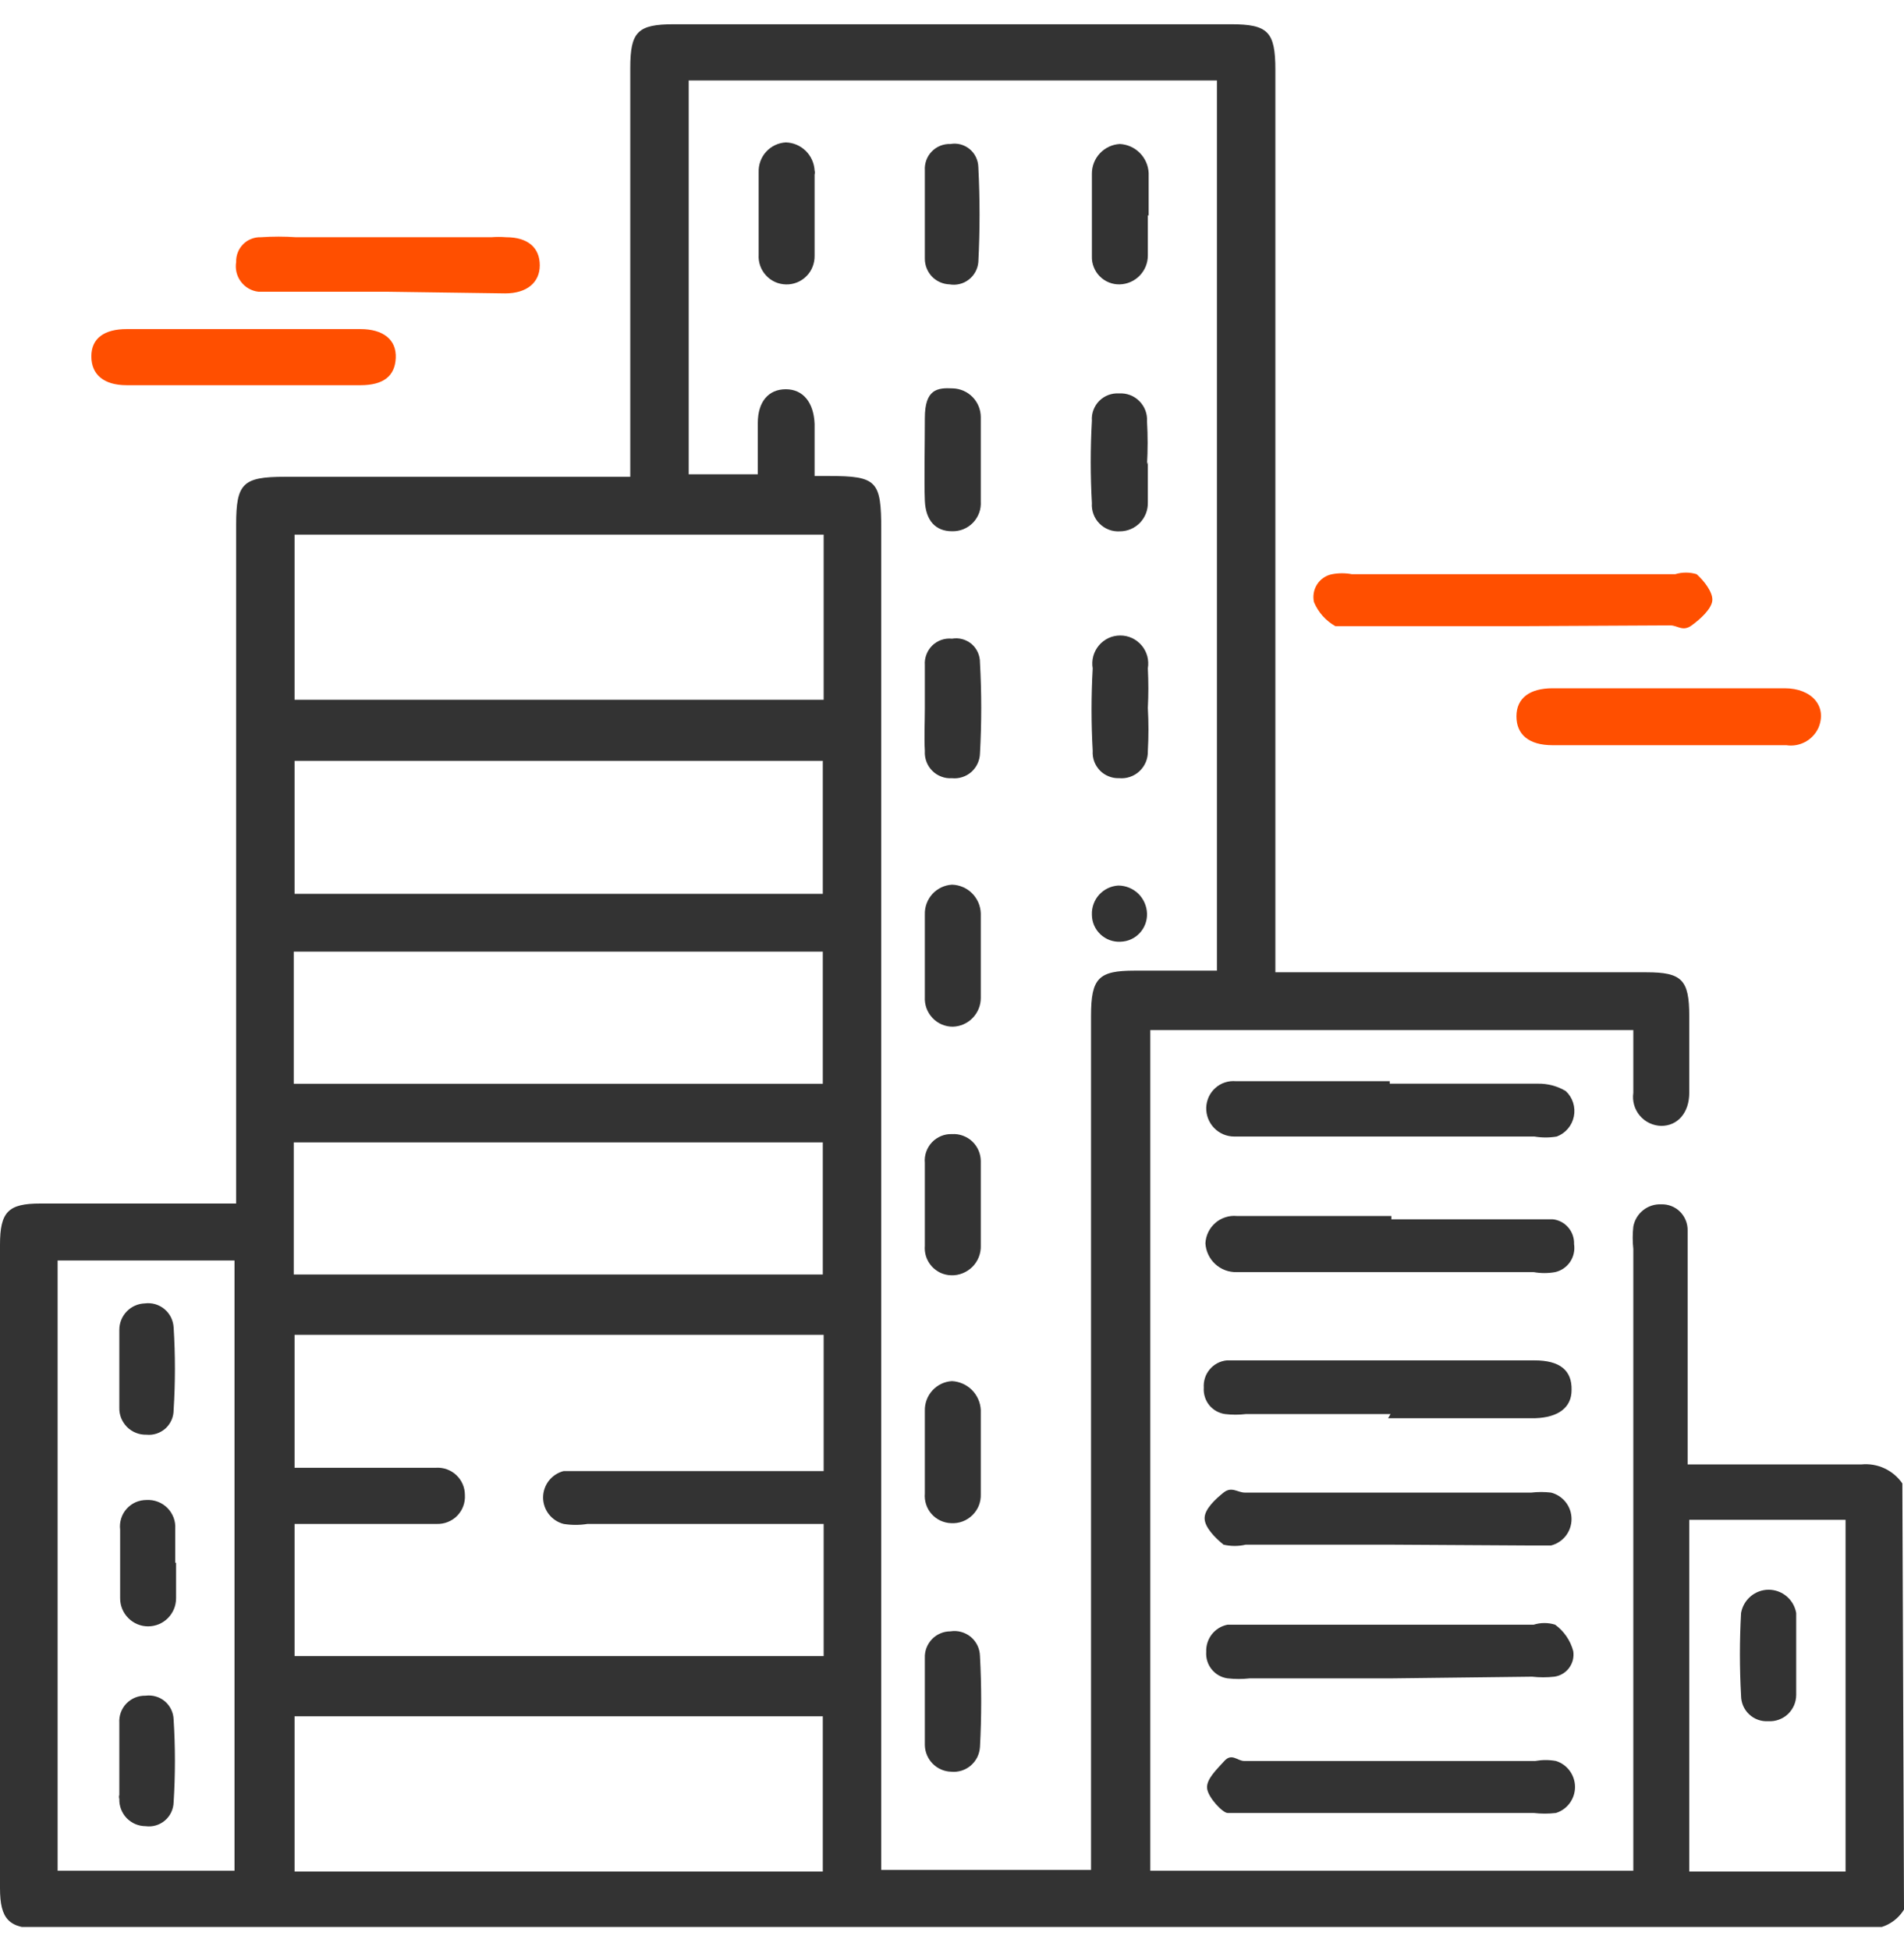
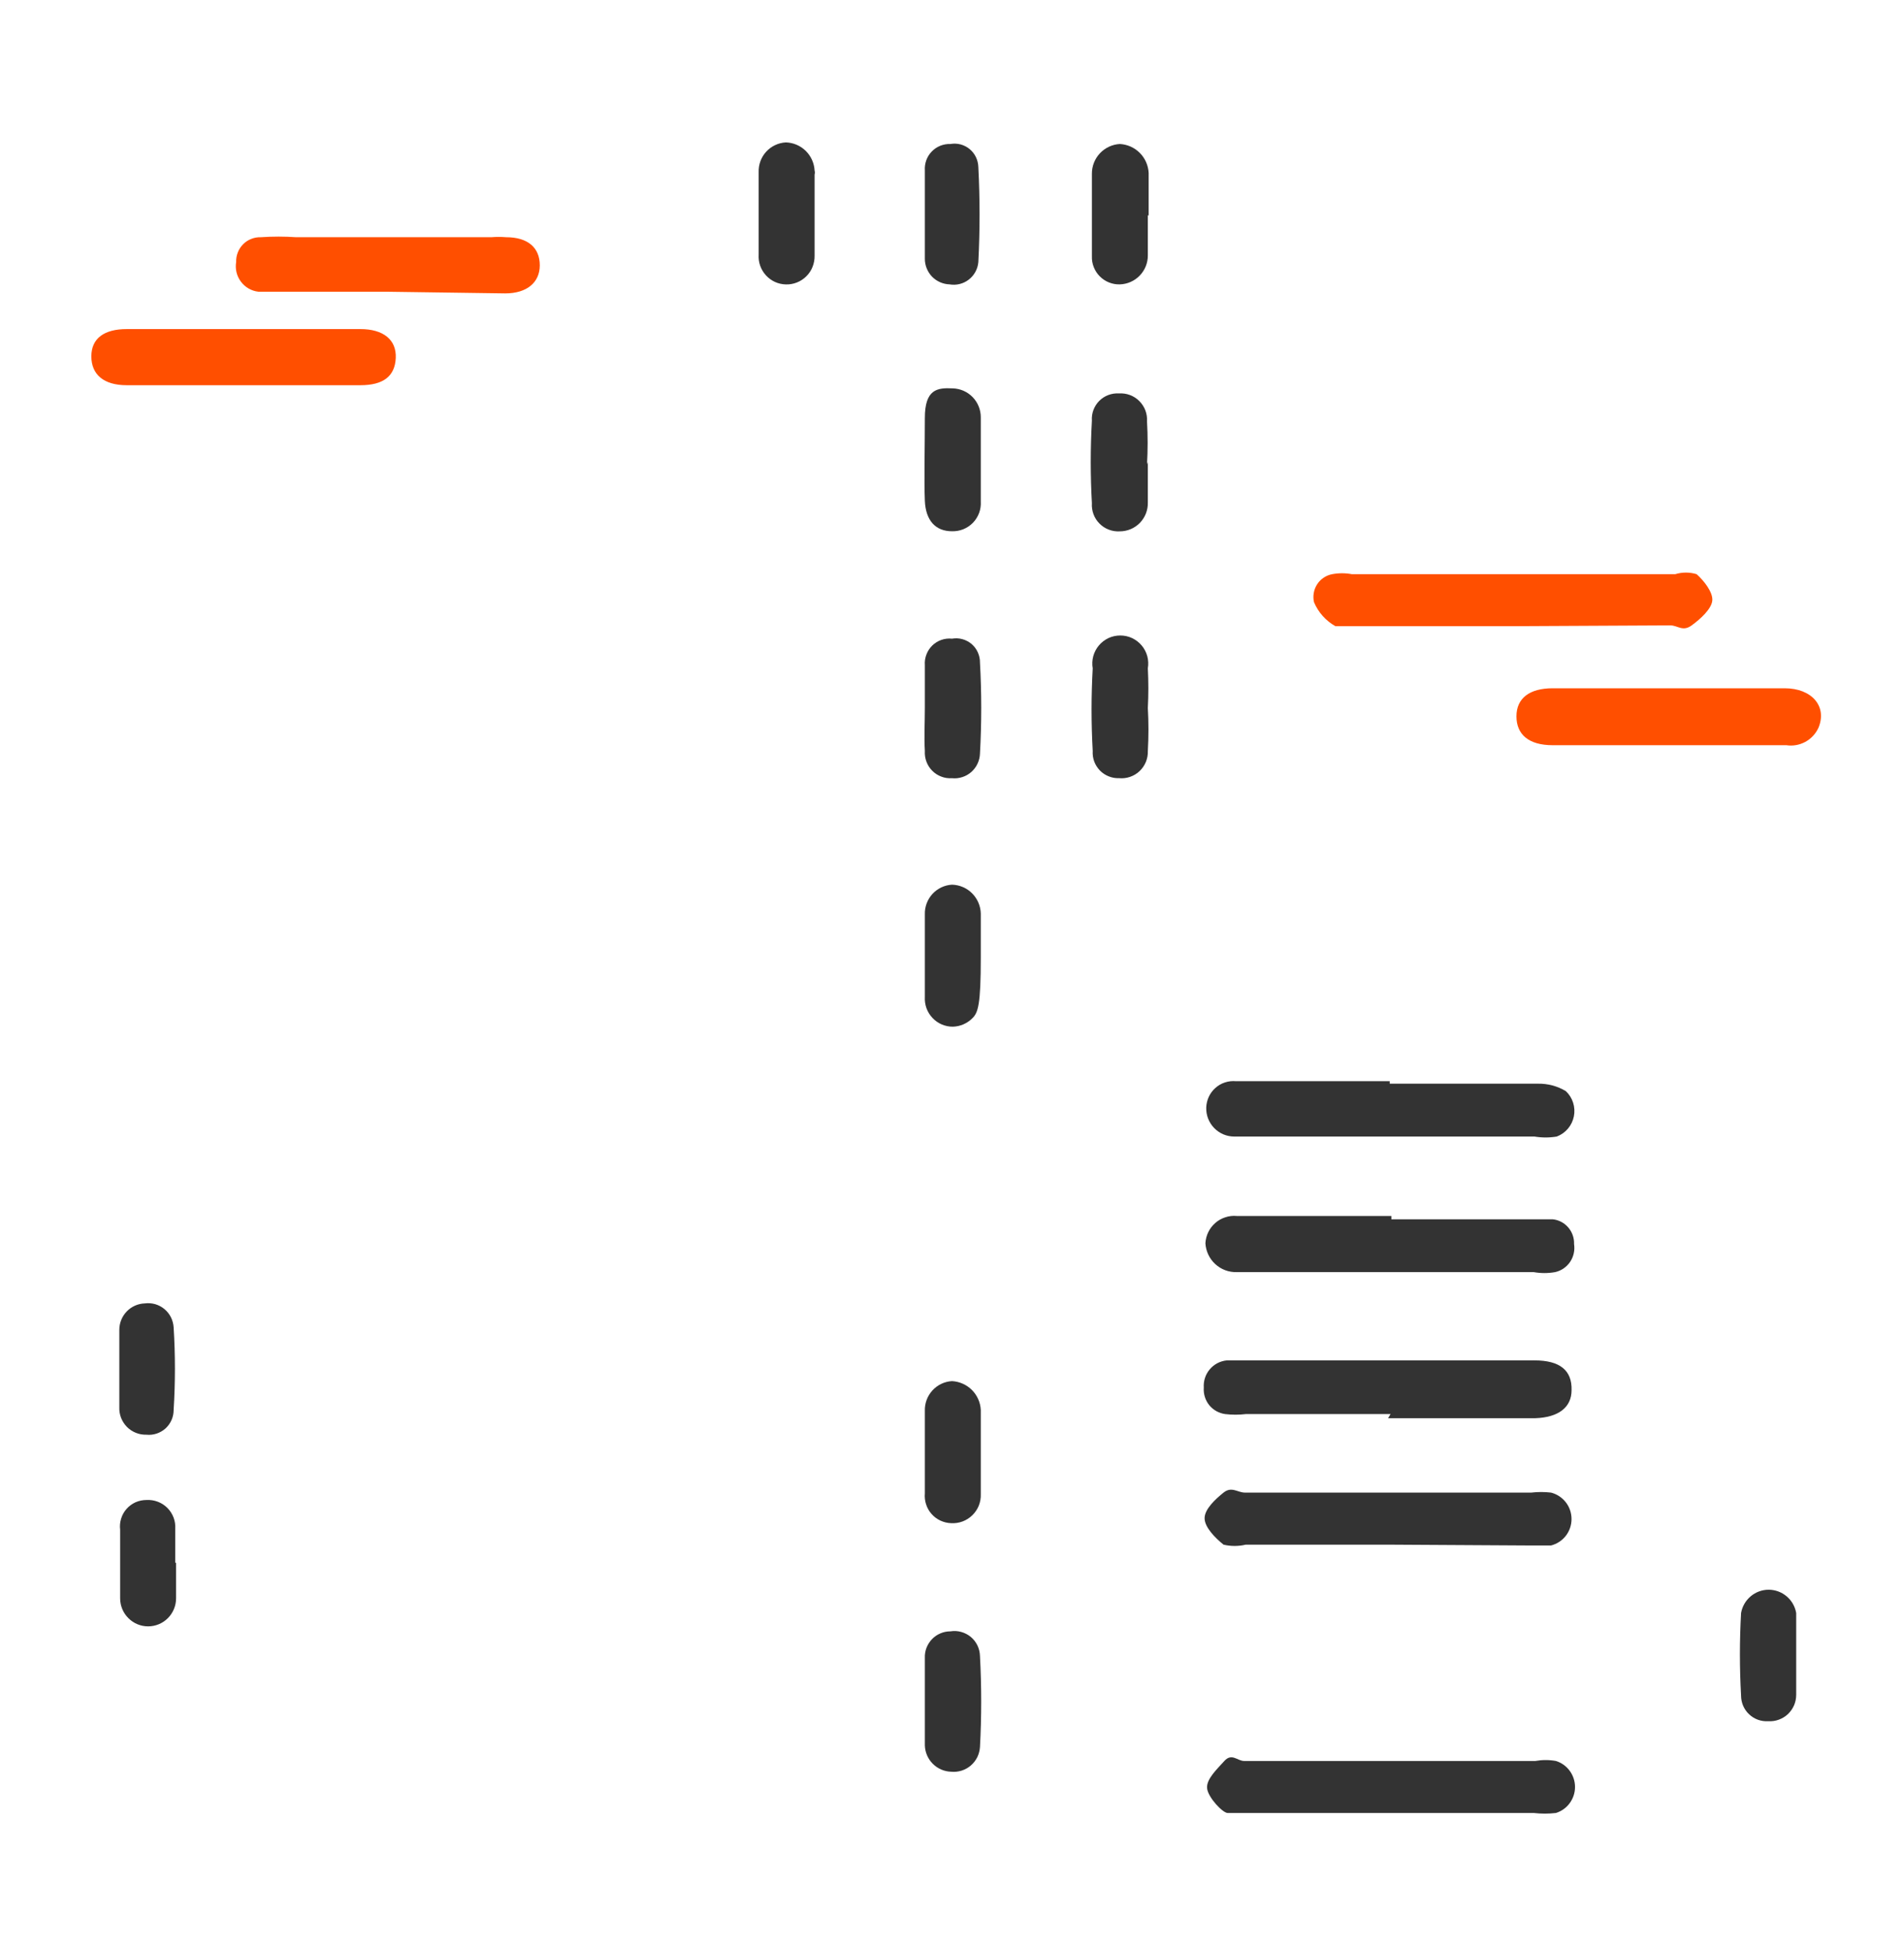
<svg xmlns="http://www.w3.org/2000/svg" width="42" height="43" viewBox="0 0 42 43" fill="none">
  <g clip-path="url(#clip0_5345_43877)">
-     <path d="M42 42.116C41.912 42.26 41.785 42.375 41.634 42.45C41.483 42.524 41.314 42.553 41.147 42.535H0.871C0.2 42.535 0 42.335 0 41.643V27.454C0 26.726 0.182 26.544 0.889 26.544H5.209V11.572C5.209 10.662 5.354 10.516 6.28 10.516H13.903V1.5C13.903 0.699 14.067 0.535 14.865 0.535H27.153C27.97 0.535 28.133 0.699 28.133 1.537V21.444H36.319C37.099 21.444 37.263 21.608 37.263 22.409V24.103C37.263 24.54 37.009 24.832 36.646 24.832C36.556 24.83 36.467 24.809 36.385 24.77C36.304 24.732 36.232 24.676 36.173 24.607C36.115 24.538 36.072 24.458 36.047 24.371C36.022 24.284 36.016 24.193 36.029 24.103C36.029 23.648 36.029 23.193 36.029 22.719H25.374V41.26H36.029V27.546C36.011 27.382 36.011 27.217 36.029 27.054C36.055 26.911 36.132 26.782 36.245 26.692C36.359 26.601 36.501 26.555 36.646 26.562C36.723 26.559 36.799 26.573 36.871 26.601C36.943 26.63 37.008 26.672 37.062 26.727C37.116 26.782 37.159 26.847 37.187 26.919C37.216 26.991 37.229 27.068 37.227 27.145C37.227 27.546 37.227 27.964 37.227 28.383V32.299H41.056C41.231 32.281 41.407 32.31 41.567 32.384C41.727 32.458 41.864 32.573 41.964 32.718L42 42.116ZM17.969 10.498H18.277C19.348 10.498 19.439 10.607 19.439 11.682V41.242H24.067V22.409C24.067 21.572 24.231 21.408 25.029 21.408H26.844V1.774H15.192V10.461H16.716V9.332C16.716 8.859 16.953 8.585 17.334 8.585C17.715 8.585 17.951 8.877 17.969 9.35V10.498ZM18.169 29.44H6.498V32.372H9.62C9.701 32.367 9.783 32.379 9.86 32.407C9.937 32.435 10.007 32.478 10.067 32.535C10.126 32.591 10.174 32.659 10.206 32.734C10.239 32.81 10.255 32.891 10.255 32.973C10.26 33.057 10.248 33.14 10.219 33.219C10.19 33.297 10.145 33.369 10.087 33.429C10.029 33.489 9.959 33.536 9.881 33.567C9.804 33.599 9.721 33.613 9.638 33.611H6.498V36.525H18.169V33.611H12.959C12.785 33.639 12.607 33.639 12.433 33.611C12.304 33.578 12.189 33.503 12.107 33.397C12.025 33.292 11.98 33.162 11.98 33.028C11.98 32.894 12.025 32.764 12.107 32.658C12.189 32.553 12.304 32.478 12.433 32.445H18.169V29.44ZM6.498 11.791V15.434H18.169V11.791H6.498ZM1.271 27.801V41.26H5.173V27.801H1.271ZM18.15 41.278V37.854H6.498V41.278H18.15ZM18.15 19.714V16.781H6.498V19.714H18.15ZM18.15 20.989H6.48V23.903H18.15V20.989ZM6.48 28.11H18.15V25.196H6.48V28.11ZM40.711 41.278V33.52H37.263V41.278H40.711Z" fill="#333333" />
    <path d="M33.361 13.811H29.93C29.767 13.811 29.567 13.811 29.458 13.811C29.247 13.693 29.081 13.507 28.986 13.283C28.97 13.216 28.968 13.146 28.98 13.079C28.991 13.011 29.017 12.946 29.054 12.888C29.091 12.83 29.14 12.78 29.197 12.742C29.254 12.703 29.318 12.677 29.386 12.664C29.529 12.637 29.677 12.637 29.821 12.664H36.954C37.108 12.617 37.272 12.617 37.426 12.664C37.59 12.81 37.789 13.065 37.771 13.247C37.753 13.429 37.517 13.647 37.317 13.793C37.118 13.939 37.009 13.793 36.845 13.793L33.361 13.811Z" fill="#FF4F00" />
-     <path d="M30.692 37.017H27.57C27.408 37.035 27.243 37.035 27.08 37.017C26.942 36.998 26.817 36.928 26.729 36.819C26.641 36.711 26.598 36.573 26.608 36.434C26.602 36.293 26.646 36.155 26.732 36.045C26.819 35.934 26.943 35.859 27.08 35.833H27.516H33.832C33.986 35.785 34.151 35.785 34.304 35.833C34.5 35.975 34.641 36.181 34.704 36.416C34.714 36.48 34.711 36.546 34.696 36.61C34.68 36.673 34.652 36.733 34.613 36.786C34.574 36.839 34.525 36.883 34.469 36.916C34.413 36.95 34.351 36.971 34.286 36.98C34.123 36.998 33.959 36.998 33.796 36.98L30.692 37.017Z" fill="#333333" />
    <path d="M30.638 34.068H27.48C27.319 34.106 27.151 34.106 26.99 34.068C26.808 33.922 26.572 33.685 26.572 33.485C26.572 33.285 26.808 33.066 26.99 32.92C27.171 32.775 27.298 32.92 27.462 32.92H33.778C33.923 32.903 34.069 32.903 34.214 32.92C34.343 32.953 34.458 33.028 34.54 33.134C34.622 33.239 34.666 33.369 34.666 33.503C34.666 33.637 34.622 33.767 34.54 33.873C34.458 33.978 34.343 34.053 34.214 34.086H33.724L30.638 34.068Z" fill="#333333" />
    <path d="M30.674 31.188H27.48C27.329 31.206 27.177 31.206 27.026 31.188C26.888 31.169 26.762 31.099 26.674 30.991C26.587 30.882 26.544 30.744 26.554 30.605C26.544 30.458 26.591 30.313 26.686 30.201C26.781 30.088 26.916 30.018 27.062 30.004H33.85C34.407 30.004 34.679 30.222 34.667 30.66C34.667 31.042 34.377 31.261 33.869 31.279H30.62L30.674 31.188Z" fill="#333333" />
    <path d="M30.638 39.986H27.57C27.407 39.986 27.189 39.986 27.08 39.986C26.971 39.986 26.645 39.64 26.627 39.44C26.608 39.239 26.844 39.021 27.008 38.839C27.171 38.657 27.298 38.839 27.443 38.839H33.868C34.019 38.812 34.172 38.812 34.322 38.839C34.444 38.877 34.551 38.953 34.626 39.056C34.702 39.16 34.743 39.284 34.743 39.413C34.743 39.541 34.702 39.665 34.626 39.769C34.551 39.872 34.444 39.948 34.322 39.986C34.159 40.005 33.995 40.005 33.832 39.986H30.638Z" fill="#333333" />
    <path d="M30.656 23.901H33.923C34.14 23.897 34.354 23.953 34.54 24.065C34.615 24.135 34.67 24.223 34.701 24.32C34.732 24.417 34.738 24.521 34.718 24.621C34.698 24.722 34.653 24.815 34.587 24.893C34.521 24.971 34.436 25.031 34.34 25.067C34.178 25.094 34.013 25.094 33.85 25.067H27.226C27.143 25.067 27.061 25.05 26.985 25.018C26.909 24.985 26.84 24.938 26.783 24.879C26.725 24.819 26.68 24.749 26.65 24.672C26.62 24.594 26.606 24.512 26.608 24.429C26.611 24.347 26.63 24.266 26.664 24.191C26.699 24.117 26.748 24.05 26.809 23.996C26.87 23.941 26.942 23.899 27.02 23.874C27.098 23.848 27.18 23.839 27.262 23.846H30.656V23.901Z" fill="#333333" />
    <path d="M30.692 26.892H33.796H34.25C34.383 26.905 34.506 26.97 34.593 27.071C34.681 27.173 34.727 27.304 34.722 27.438C34.743 27.575 34.713 27.715 34.635 27.831C34.557 27.946 34.439 28.027 34.304 28.057C34.148 28.085 33.988 28.085 33.832 28.057H27.28C27.105 28.062 26.935 27.998 26.806 27.879C26.677 27.76 26.6 27.595 26.59 27.42C26.595 27.334 26.616 27.251 26.654 27.174C26.691 27.097 26.744 27.029 26.808 26.973C26.872 26.916 26.948 26.874 27.029 26.848C27.11 26.821 27.195 26.811 27.28 26.819H30.692V26.892Z" fill="#333333" />
    <path d="M5.372 8.496H2.795C2.287 8.496 2.015 8.26 2.015 7.859C2.015 7.458 2.305 7.258 2.795 7.258H7.95C8.458 7.258 8.748 7.495 8.73 7.895C8.712 8.296 8.458 8.496 7.95 8.496H5.372Z" fill="#FF4F00" />
    <path d="M36.773 16.436H34.25C33.723 16.436 33.451 16.2 33.451 15.799C33.451 15.398 33.742 15.18 34.25 15.18H39.368C39.967 15.18 40.312 15.58 40.112 16.054C40.051 16.186 39.949 16.294 39.822 16.363C39.694 16.432 39.548 16.458 39.404 16.436H36.773Z" fill="#FF4F00" />
    <path d="M8.513 6.434H5.699C5.624 6.426 5.55 6.401 5.484 6.363C5.418 6.325 5.36 6.274 5.314 6.212C5.268 6.151 5.235 6.081 5.217 6.006C5.199 5.932 5.197 5.854 5.209 5.779C5.207 5.706 5.219 5.634 5.246 5.567C5.272 5.499 5.312 5.438 5.363 5.387C5.414 5.335 5.475 5.295 5.543 5.269C5.61 5.242 5.682 5.23 5.754 5.232C6.014 5.214 6.275 5.214 6.534 5.232H10.836C10.945 5.223 11.054 5.223 11.163 5.232C11.653 5.232 11.907 5.469 11.907 5.852C11.907 6.234 11.617 6.471 11.145 6.471L8.513 6.434Z" fill="#FF4F00" />
    <path d="M25.32 4.742C25.32 5.034 25.32 5.343 25.32 5.635C25.32 5.801 25.256 5.96 25.14 6.079C25.025 6.198 24.868 6.267 24.703 6.272C24.621 6.275 24.54 6.26 24.464 6.23C24.388 6.2 24.319 6.154 24.261 6.096C24.203 6.038 24.158 5.969 24.128 5.893C24.097 5.816 24.083 5.735 24.086 5.653C24.086 5.034 24.086 4.414 24.086 3.831C24.085 3.664 24.149 3.502 24.264 3.38C24.379 3.258 24.536 3.185 24.703 3.176C24.869 3.185 25.025 3.255 25.142 3.372C25.26 3.49 25.329 3.647 25.338 3.813V4.76L25.32 4.742Z" fill="#333333" />
    <path d="M25.32 10.189C25.32 10.48 25.32 10.79 25.32 11.081C25.322 11.164 25.308 11.246 25.278 11.324C25.248 11.401 25.203 11.471 25.146 11.531C25.088 11.59 25.019 11.638 24.943 11.67C24.867 11.702 24.785 11.719 24.703 11.719C24.62 11.724 24.538 11.712 24.46 11.682C24.383 11.653 24.313 11.608 24.255 11.549C24.196 11.491 24.151 11.42 24.122 11.343C24.093 11.265 24.08 11.182 24.086 11.099C24.052 10.493 24.052 9.885 24.086 9.278C24.08 9.198 24.092 9.117 24.12 9.042C24.149 8.966 24.192 8.898 24.249 8.841C24.306 8.784 24.374 8.74 24.449 8.712C24.524 8.684 24.605 8.672 24.685 8.677C24.767 8.672 24.85 8.684 24.927 8.713C25.004 8.742 25.075 8.788 25.133 8.847C25.191 8.905 25.237 8.976 25.266 9.053C25.295 9.131 25.307 9.214 25.302 9.296C25.32 9.612 25.32 9.928 25.302 10.243L25.32 10.189Z" fill="#333333" />
    <path d="M25.32 15.615C25.338 15.93 25.338 16.247 25.32 16.562C25.323 16.645 25.308 16.727 25.277 16.804C25.245 16.881 25.198 16.95 25.138 17.007C25.078 17.064 25.006 17.107 24.928 17.134C24.85 17.161 24.767 17.171 24.685 17.163C24.606 17.166 24.528 17.152 24.455 17.122C24.382 17.093 24.316 17.049 24.261 16.992C24.207 16.935 24.164 16.868 24.137 16.794C24.11 16.72 24.099 16.641 24.104 16.562C24.07 15.955 24.07 15.347 24.104 14.741C24.088 14.652 24.093 14.56 24.116 14.473C24.14 14.386 24.182 14.305 24.24 14.236C24.297 14.167 24.37 14.112 24.451 14.073C24.533 14.035 24.622 14.016 24.712 14.016C24.802 14.016 24.891 14.035 24.972 14.073C25.054 14.112 25.126 14.167 25.184 14.236C25.242 14.305 25.284 14.386 25.308 14.473C25.331 14.56 25.335 14.652 25.32 14.741C25.335 15.032 25.335 15.324 25.32 15.615Z" fill="#333333" />
    <path d="M17.969 4.725C17.969 5.035 17.969 5.326 17.969 5.636C17.971 5.72 17.956 5.804 17.925 5.883C17.895 5.961 17.848 6.033 17.788 6.092C17.729 6.152 17.658 6.199 17.579 6.23C17.501 6.261 17.418 6.276 17.334 6.273C17.251 6.271 17.169 6.252 17.094 6.218C17.019 6.183 16.951 6.134 16.896 6.073C16.84 6.012 16.797 5.94 16.769 5.862C16.741 5.783 16.73 5.7 16.735 5.618V3.796C16.73 3.63 16.789 3.469 16.901 3.346C17.013 3.224 17.168 3.15 17.334 3.141C17.497 3.145 17.654 3.211 17.772 3.326C17.889 3.441 17.96 3.595 17.969 3.76C17.977 3.79 17.977 3.821 17.969 3.851V4.707V4.725Z" fill="#333333" />
    <path d="M21.635 32.045C21.635 32.355 21.635 32.647 21.635 32.956C21.638 33.042 21.623 33.128 21.591 33.208C21.559 33.287 21.51 33.359 21.449 33.419C21.387 33.479 21.314 33.526 21.234 33.556C21.153 33.586 21.068 33.599 20.982 33.594C20.9 33.592 20.82 33.572 20.745 33.538C20.671 33.503 20.604 33.454 20.55 33.392C20.495 33.331 20.454 33.259 20.429 33.181C20.403 33.102 20.394 33.02 20.401 32.938C20.401 32.343 20.401 31.736 20.401 31.117C20.396 30.951 20.456 30.789 20.568 30.667C20.68 30.544 20.835 30.47 21 30.461C21.166 30.47 21.322 30.54 21.44 30.657C21.557 30.775 21.627 30.932 21.635 31.098V32.027V32.045Z" fill="#333333" />
    <path d="M20.401 4.688C20.401 4.378 20.401 4.068 20.401 3.759C20.396 3.682 20.407 3.606 20.433 3.534C20.459 3.462 20.5 3.397 20.553 3.342C20.606 3.287 20.67 3.244 20.741 3.215C20.812 3.187 20.888 3.173 20.964 3.176C21.039 3.163 21.115 3.166 21.189 3.185C21.262 3.205 21.331 3.24 21.389 3.288C21.448 3.337 21.495 3.397 21.528 3.466C21.561 3.535 21.579 3.61 21.581 3.686C21.617 4.384 21.617 5.083 21.581 5.78C21.575 5.856 21.552 5.929 21.516 5.996C21.48 6.062 21.431 6.12 21.371 6.166C21.311 6.213 21.243 6.246 21.169 6.264C21.096 6.282 21.02 6.285 20.946 6.272C20.8 6.267 20.661 6.206 20.559 6.101C20.458 5.995 20.401 5.854 20.401 5.708C20.401 5.38 20.401 5.034 20.401 4.688Z" fill="#333333" />
-     <path d="M21.635 26.579C21.635 26.871 21.635 27.18 21.635 27.472C21.638 27.558 21.623 27.645 21.591 27.726C21.559 27.806 21.511 27.88 21.45 27.941C21.388 28.002 21.315 28.05 21.235 28.082C21.154 28.115 21.068 28.13 20.982 28.127C20.9 28.125 20.819 28.106 20.745 28.072C20.671 28.037 20.604 27.987 20.55 27.926C20.495 27.864 20.454 27.792 20.428 27.714C20.403 27.636 20.394 27.553 20.401 27.472C20.401 26.877 20.401 26.27 20.401 25.65C20.393 25.568 20.403 25.484 20.43 25.406C20.457 25.328 20.5 25.256 20.557 25.195C20.613 25.135 20.682 25.088 20.759 25.056C20.835 25.025 20.917 25.01 21 25.013C21.082 25.008 21.163 25.02 21.24 25.048C21.317 25.076 21.388 25.119 21.447 25.175C21.507 25.232 21.554 25.3 21.586 25.375C21.619 25.451 21.635 25.532 21.635 25.614C21.635 25.924 21.635 26.251 21.635 26.561V26.579Z" fill="#333333" />
-     <path d="M21.635 21.114C21.635 21.406 21.635 21.715 21.635 22.007C21.636 22.173 21.571 22.332 21.456 22.451C21.341 22.57 21.184 22.64 21.018 22.644C20.934 22.645 20.851 22.627 20.773 22.594C20.696 22.561 20.626 22.512 20.569 22.45C20.511 22.389 20.466 22.316 20.437 22.237C20.409 22.158 20.396 22.073 20.401 21.989C20.401 21.394 20.401 20.787 20.401 20.167C20.396 20.001 20.456 19.84 20.568 19.717C20.68 19.595 20.835 19.521 21 19.512C21.167 19.516 21.326 19.585 21.444 19.703C21.562 19.822 21.631 19.982 21.635 20.149C21.635 20.459 21.635 20.768 21.635 21.096V21.114Z" fill="#333333" />
+     <path d="M21.635 21.114C21.636 22.173 21.571 22.332 21.456 22.451C21.341 22.57 21.184 22.64 21.018 22.644C20.934 22.645 20.851 22.627 20.773 22.594C20.696 22.561 20.626 22.512 20.569 22.45C20.511 22.389 20.466 22.316 20.437 22.237C20.409 22.158 20.396 22.073 20.401 21.989C20.401 21.394 20.401 20.787 20.401 20.167C20.396 20.001 20.456 19.84 20.568 19.717C20.68 19.595 20.835 19.521 21 19.512C21.167 19.516 21.326 19.585 21.444 19.703C21.562 19.822 21.631 19.982 21.635 20.149C21.635 20.459 21.635 20.768 21.635 21.096V21.114Z" fill="#333333" />
    <path d="M20.401 37.51C20.401 37.2 20.401 36.873 20.401 36.563C20.398 36.487 20.411 36.412 20.438 36.341C20.466 36.271 20.507 36.206 20.559 36.152C20.612 36.097 20.674 36.054 20.744 36.025C20.813 35.995 20.888 35.98 20.964 35.98C21.043 35.967 21.125 35.971 21.203 35.993C21.28 36.014 21.353 36.052 21.415 36.103C21.477 36.155 21.527 36.22 21.562 36.293C21.597 36.366 21.615 36.446 21.617 36.526C21.653 37.194 21.653 37.863 21.617 38.53C21.612 38.608 21.592 38.685 21.558 38.755C21.523 38.825 21.474 38.888 21.415 38.939C21.356 38.99 21.287 39.028 21.212 39.052C21.138 39.075 21.059 39.084 20.982 39.076C20.829 39.072 20.684 39.009 20.576 38.901C20.468 38.792 20.405 38.647 20.401 38.493V37.51Z" fill="#333333" />
    <path d="M21.635 10.205C21.635 10.478 21.635 10.77 21.635 11.061C21.64 11.147 21.628 11.233 21.598 11.314C21.568 11.394 21.522 11.468 21.462 11.53C21.402 11.591 21.33 11.64 21.251 11.672C21.171 11.704 21.086 11.719 21 11.717C20.637 11.717 20.419 11.48 20.401 11.043C20.383 10.606 20.401 9.859 20.401 9.222C20.401 8.584 20.673 8.548 21.018 8.566C21.184 8.571 21.34 8.64 21.456 8.759C21.571 8.878 21.635 9.037 21.635 9.203C21.635 9.513 21.635 9.823 21.635 10.15V10.205Z" fill="#333333" />
    <path d="M20.401 15.616C20.401 15.306 20.401 14.997 20.401 14.669C20.395 14.589 20.407 14.509 20.436 14.435C20.464 14.36 20.508 14.293 20.565 14.237C20.622 14.182 20.691 14.139 20.766 14.113C20.841 14.087 20.921 14.078 21 14.086C21.076 14.073 21.155 14.076 21.229 14.097C21.304 14.117 21.373 14.154 21.433 14.204C21.491 14.255 21.539 14.318 21.57 14.389C21.602 14.46 21.618 14.537 21.617 14.614C21.654 15.282 21.654 15.95 21.617 16.618C21.615 16.695 21.597 16.771 21.564 16.841C21.532 16.912 21.485 16.974 21.427 17.026C21.369 17.077 21.301 17.116 21.228 17.139C21.154 17.163 21.077 17.172 21 17.164C20.92 17.169 20.84 17.158 20.765 17.129C20.69 17.101 20.621 17.057 20.565 17C20.508 16.943 20.464 16.875 20.436 16.799C20.408 16.724 20.396 16.643 20.401 16.563C20.383 16.253 20.401 15.944 20.401 15.616Z" fill="#333333" />
-     <path d="M25.302 20.151C25.304 20.229 25.291 20.308 25.263 20.382C25.235 20.456 25.193 20.523 25.139 20.581C25.085 20.638 25.021 20.685 24.949 20.717C24.877 20.75 24.8 20.767 24.721 20.77C24.639 20.775 24.558 20.763 24.481 20.735C24.404 20.707 24.333 20.663 24.274 20.607C24.214 20.551 24.167 20.483 24.134 20.407C24.102 20.332 24.086 20.251 24.086 20.169C24.081 20.008 24.139 19.851 24.247 19.732C24.356 19.613 24.506 19.541 24.667 19.531C24.832 19.531 24.991 19.596 25.11 19.711C25.228 19.827 25.297 19.985 25.302 20.151Z" fill="#333333" />
    <path d="M2.632 30.149C2.632 29.876 2.632 29.603 2.632 29.33C2.632 29.178 2.691 29.033 2.796 28.924C2.901 28.815 3.044 28.752 3.195 28.747C3.271 28.737 3.349 28.743 3.424 28.764C3.498 28.786 3.567 28.822 3.627 28.872C3.687 28.922 3.735 28.983 3.77 29.052C3.805 29.122 3.825 29.198 3.83 29.275C3.868 29.882 3.868 30.49 3.83 31.097C3.83 31.173 3.815 31.249 3.784 31.319C3.753 31.389 3.708 31.452 3.652 31.504C3.595 31.555 3.528 31.594 3.456 31.618C3.384 31.642 3.307 31.651 3.231 31.643C3.152 31.645 3.072 31.632 2.999 31.602C2.925 31.573 2.858 31.529 2.802 31.473C2.746 31.416 2.702 31.349 2.672 31.275C2.643 31.201 2.629 31.122 2.632 31.042C2.632 30.769 2.632 30.477 2.632 30.186V30.149Z" fill="#333333" />
-     <path d="M2.632 38.82C2.632 38.547 2.632 38.274 2.632 38.001C2.627 37.922 2.638 37.843 2.665 37.769C2.692 37.695 2.735 37.627 2.789 37.571C2.844 37.514 2.91 37.47 2.983 37.44C3.056 37.411 3.134 37.397 3.213 37.399C3.289 37.389 3.366 37.395 3.439 37.417C3.513 37.438 3.581 37.475 3.639 37.525C3.697 37.575 3.744 37.637 3.777 37.706C3.81 37.775 3.828 37.851 3.83 37.928C3.868 38.534 3.868 39.142 3.83 39.749C3.828 39.826 3.81 39.901 3.777 39.971C3.744 40.04 3.697 40.102 3.639 40.151C3.581 40.201 3.513 40.238 3.439 40.26C3.366 40.282 3.289 40.287 3.213 40.277C3.135 40.277 3.058 40.261 2.986 40.231C2.915 40.201 2.85 40.156 2.795 40.1C2.741 40.044 2.699 39.977 2.671 39.905C2.643 39.832 2.629 39.754 2.632 39.676C2.623 39.646 2.623 39.615 2.632 39.585V38.856V38.82Z" fill="#333333" />
    <path d="M3.884 34.467C3.884 34.722 3.884 34.996 3.884 35.251C3.884 35.415 3.819 35.572 3.704 35.688C3.588 35.805 3.431 35.87 3.267 35.87C3.103 35.87 2.947 35.805 2.831 35.688C2.715 35.572 2.65 35.415 2.65 35.251C2.65 34.741 2.65 34.249 2.65 33.739C2.64 33.656 2.647 33.573 2.672 33.493C2.696 33.414 2.737 33.341 2.792 33.279C2.847 33.217 2.915 33.167 2.99 33.133C3.066 33.1 3.148 33.083 3.231 33.083C3.316 33.078 3.401 33.091 3.48 33.121C3.56 33.151 3.632 33.198 3.692 33.258C3.752 33.318 3.799 33.391 3.829 33.471C3.859 33.55 3.871 33.636 3.866 33.721C3.866 33.976 3.866 34.212 3.866 34.467H3.884Z" fill="#333333" />
    <path d="M39.622 36.468C39.622 36.778 39.622 37.088 39.622 37.379C39.622 37.459 39.606 37.538 39.575 37.611C39.543 37.684 39.497 37.75 39.44 37.805C39.382 37.859 39.313 37.901 39.239 37.928C39.164 37.956 39.084 37.967 39.005 37.962C38.928 37.967 38.851 37.956 38.779 37.93C38.706 37.904 38.64 37.863 38.584 37.81C38.527 37.757 38.483 37.693 38.452 37.622C38.422 37.551 38.406 37.475 38.406 37.397C38.372 36.791 38.372 36.183 38.406 35.576C38.431 35.432 38.506 35.302 38.617 35.208C38.728 35.114 38.869 35.062 39.014 35.062C39.16 35.062 39.3 35.114 39.411 35.208C39.523 35.302 39.597 35.432 39.622 35.576C39.622 35.886 39.622 36.195 39.622 36.505V36.468Z" fill="#333333" />
  </g>
  <defs>
    <clipPath id="clip0_5345_43877">
      <rect width="42" height="42" fill="white" transform="translate(0 0.5)" />
    </clipPath>
  </defs>
</svg>